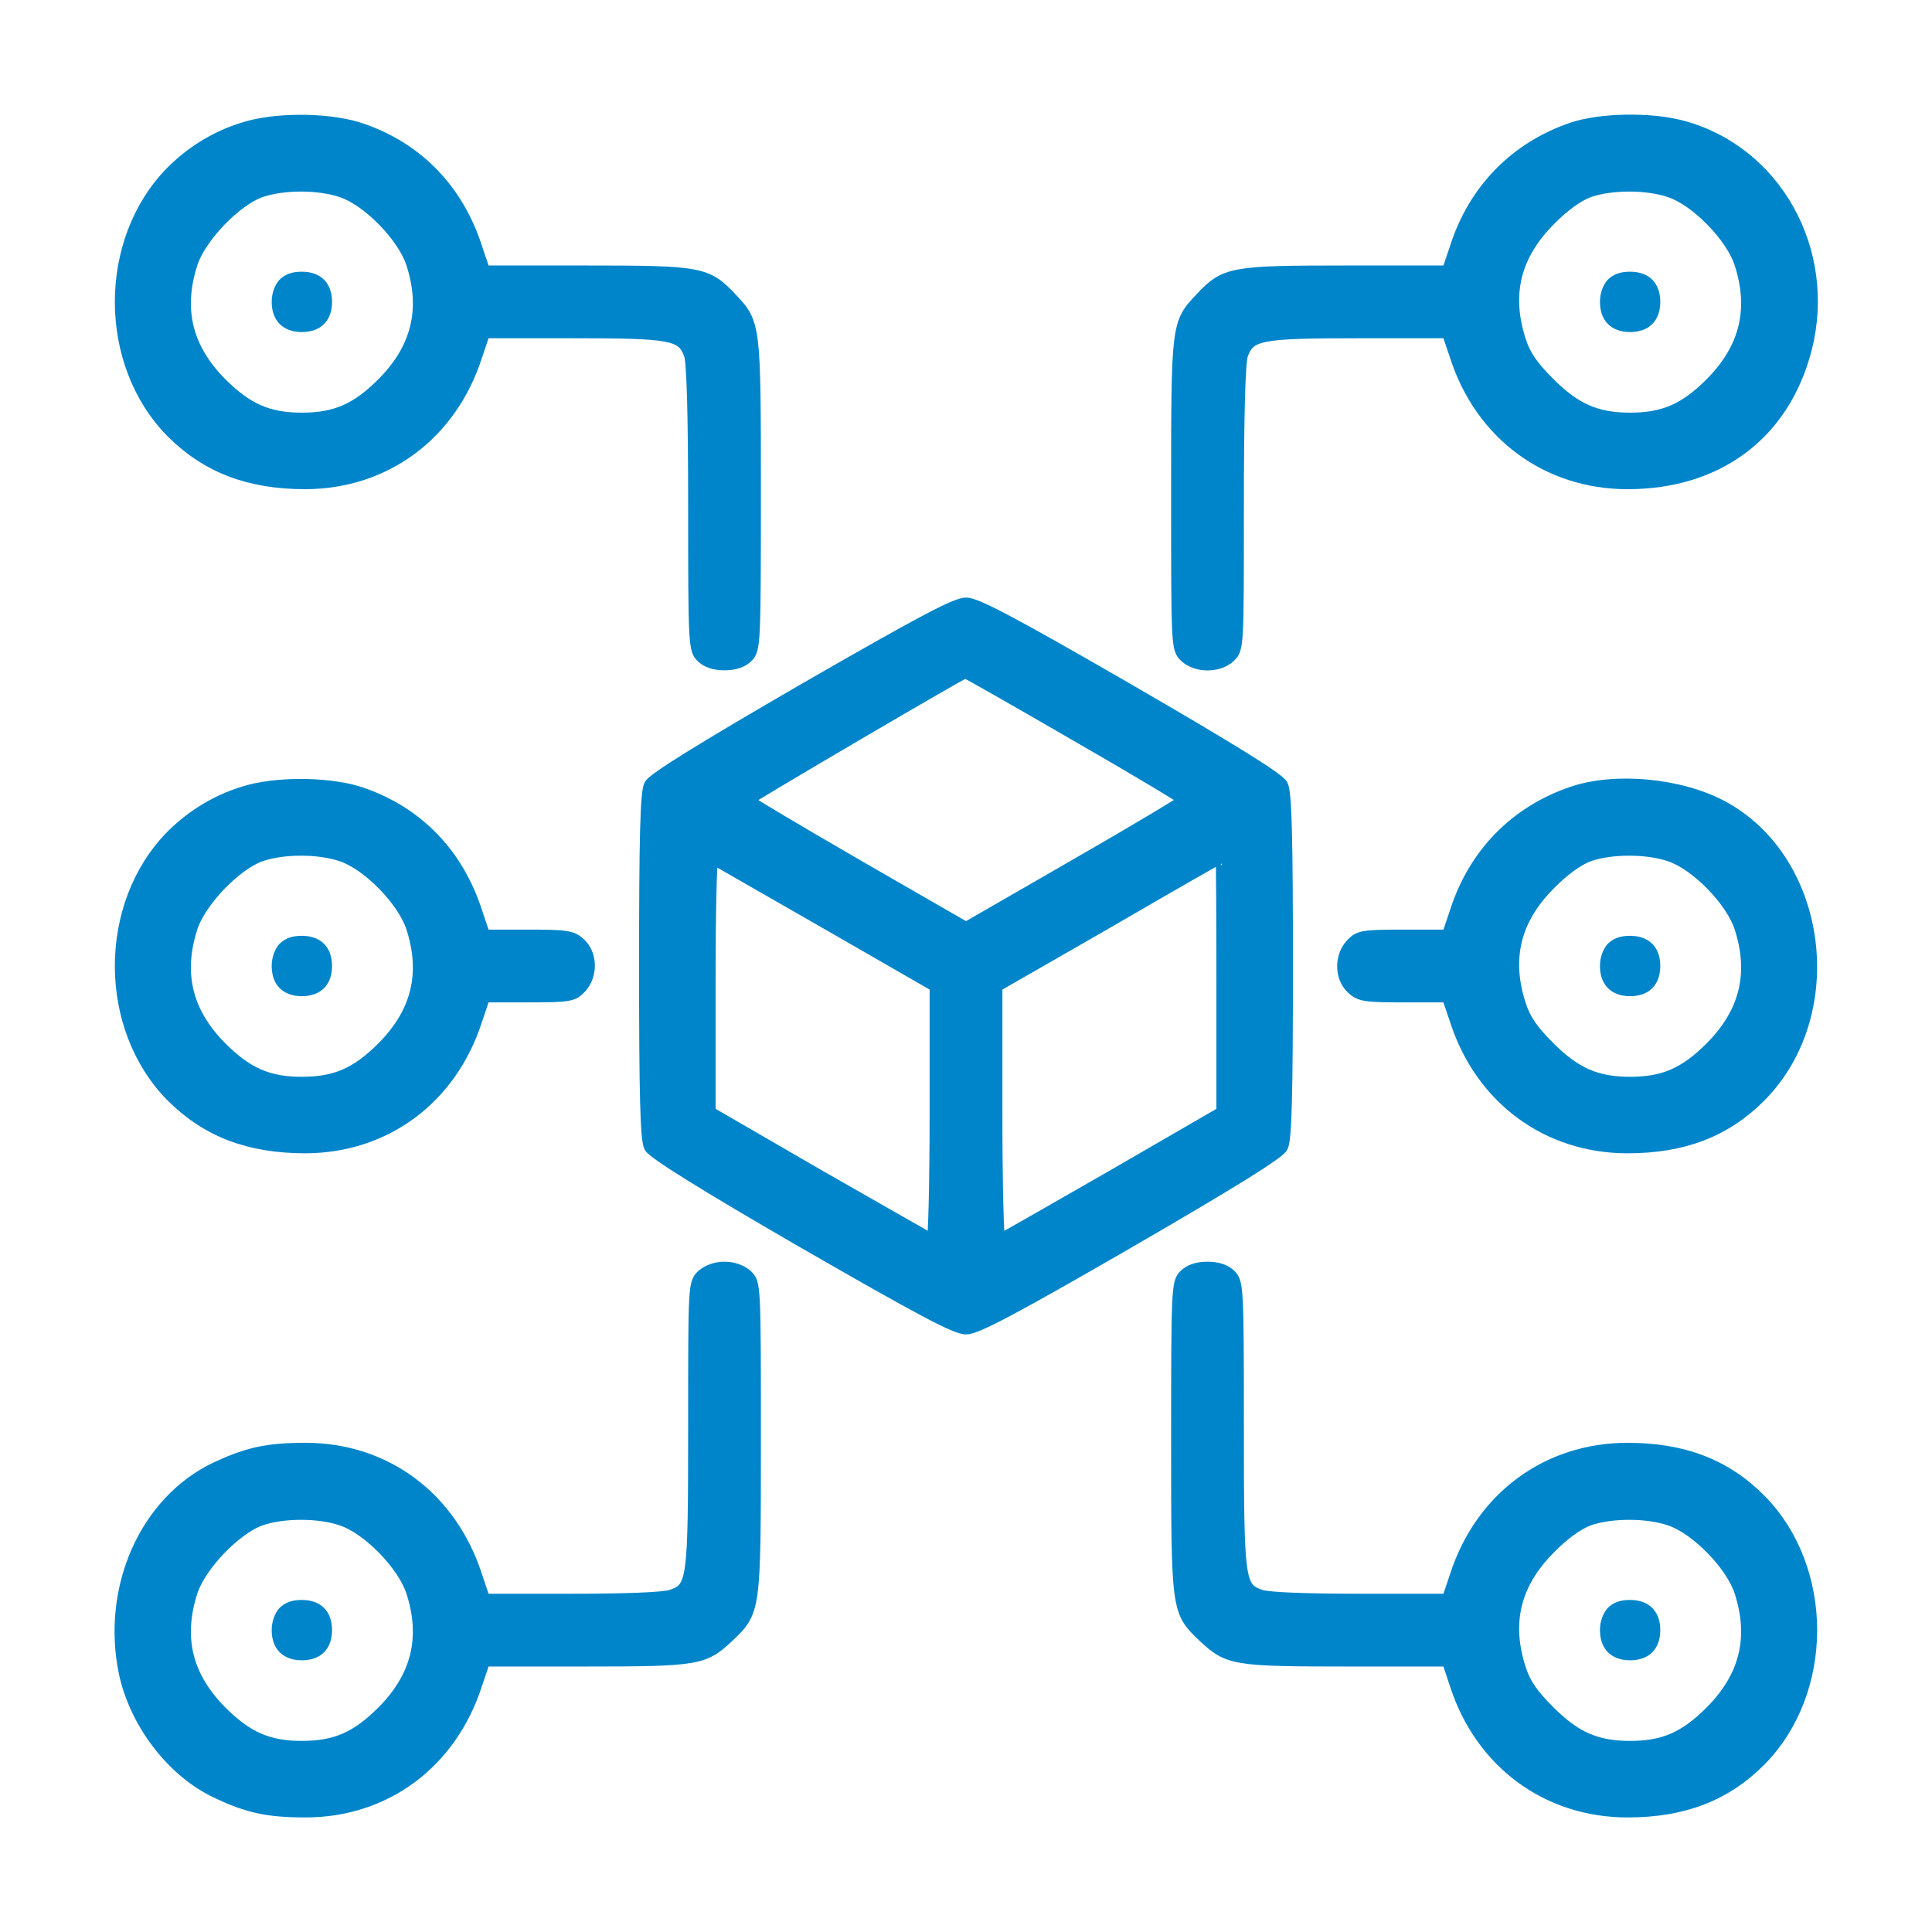
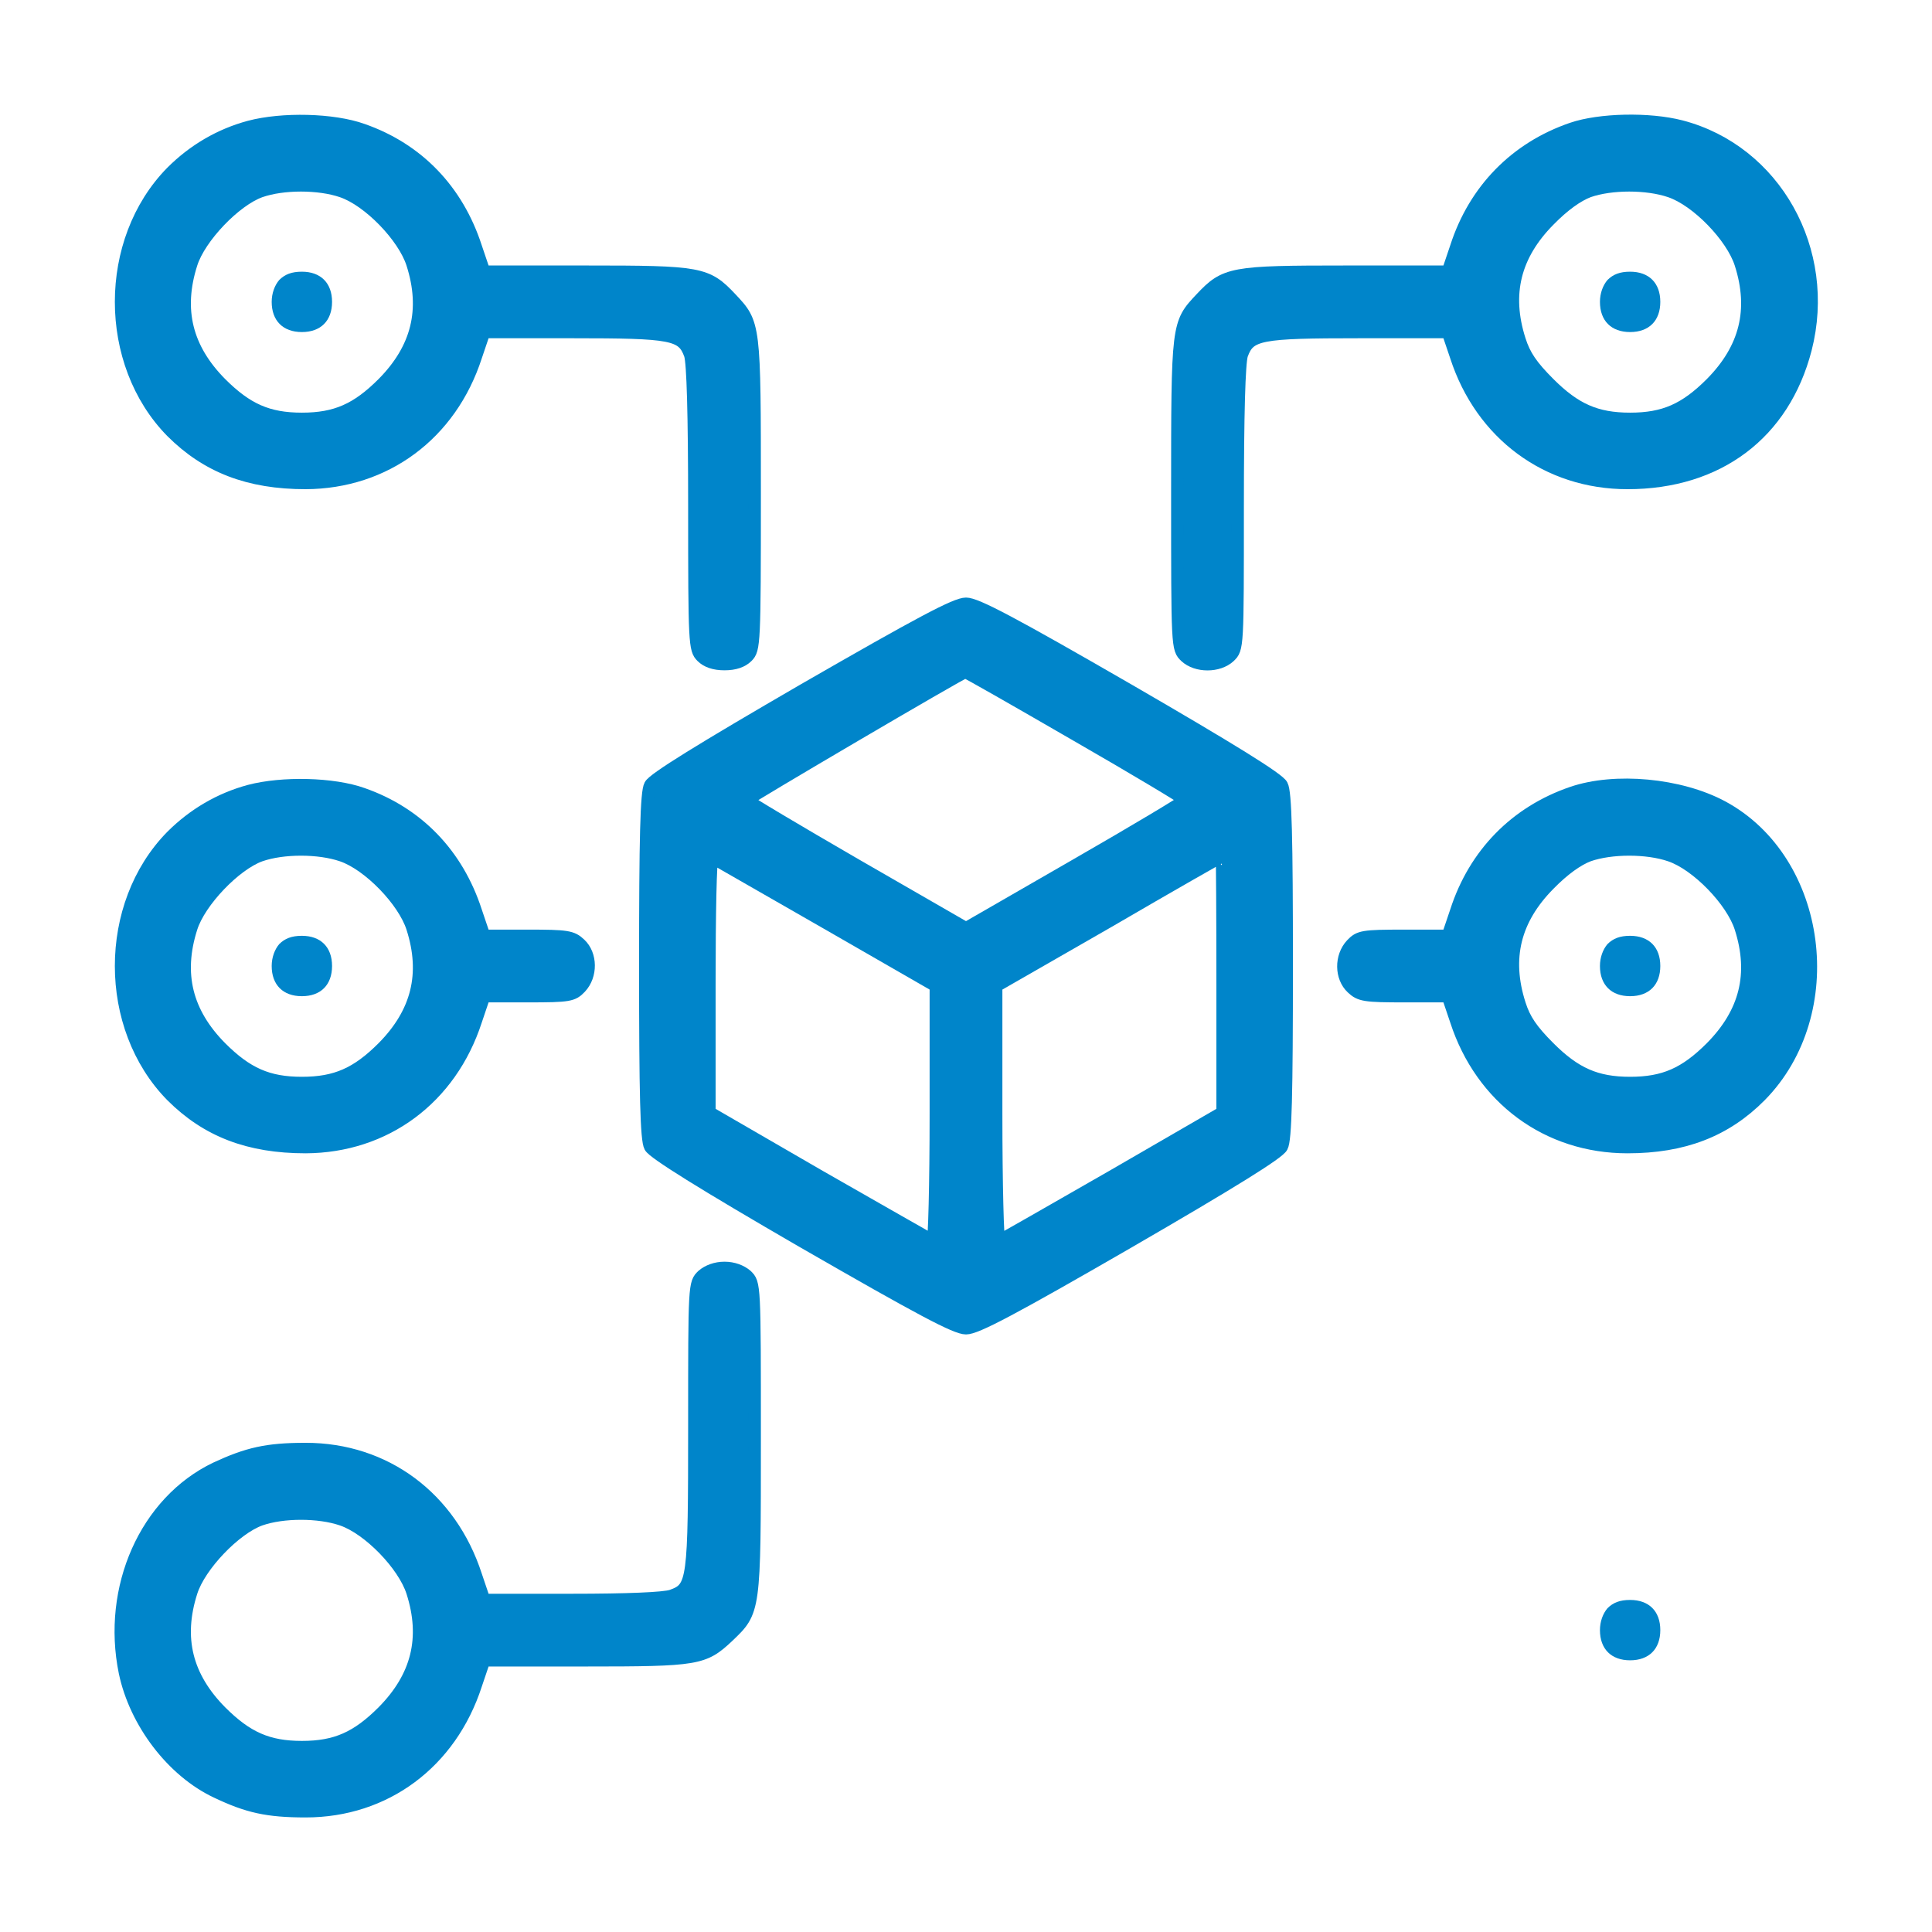
<svg xmlns="http://www.w3.org/2000/svg" width="78" height="78" viewBox="0 0 78 78" fill="none">
  <path d="M10.07 5.119C8.882 5.439 7.816 6.063 6.932 6.947C4.205 9.72 4.205 14.655 6.932 17.428C8.349 18.845 10.04 19.5 12.34 19.5C15.555 19.485 18.19 17.535 19.211 14.396L19.546 13.406H23.111C27.148 13.406 27.559 13.482 27.864 14.32C27.971 14.655 28.032 16.666 28.032 20.506C28.032 26.005 28.047 26.218 28.336 26.508C28.534 26.706 28.839 26.812 29.25 26.812C29.662 26.812 29.966 26.706 30.164 26.508C30.454 26.218 30.469 26.005 30.469 19.957C30.469 13.056 30.469 13.071 29.509 12.05C28.534 11.014 28.275 10.969 23.674 10.969H19.546L19.211 9.979C18.464 7.678 16.865 6.018 14.64 5.241C13.452 4.814 11.396 4.768 10.07 5.119ZM13.803 7.724C14.884 8.089 16.301 9.552 16.651 10.649C17.246 12.507 16.849 14.077 15.463 15.478C14.412 16.529 13.559 16.91 12.188 16.91C10.817 16.91 9.964 16.529 8.912 15.478C7.526 14.077 7.13 12.507 7.724 10.649C8.059 9.582 9.491 8.089 10.512 7.724C11.426 7.404 12.873 7.404 13.803 7.724Z" fill="#0085CA" stroke="#0085CA" stroke-width="0.5" />
  <path d="M11.273 11.304C11.091 11.517 10.969 11.837 10.969 12.188C10.969 12.949 11.426 13.406 12.188 13.406C12.949 13.406 13.406 12.949 13.406 12.188C13.406 11.426 12.949 10.969 12.188 10.969C11.776 10.969 11.502 11.075 11.273 11.304Z" fill="#0085CA" />
  <path d="M63.466 5.195C61.197 5.972 59.536 7.663 58.789 9.978L58.454 10.969H54.326C49.725 10.969 49.466 11.014 48.491 12.05C47.531 13.071 47.531 13.056 47.531 19.942C47.531 26.173 47.531 26.188 47.866 26.508C48.308 26.919 49.192 26.919 49.634 26.508C49.969 26.188 49.969 26.157 49.969 20.505C49.969 16.651 50.03 14.655 50.136 14.32C50.441 13.482 50.852 13.406 54.889 13.406H58.454L58.789 14.396C59.81 17.535 62.476 19.5 65.706 19.5C69.362 19.5 72.013 17.504 72.897 14.092C73.917 10.116 71.662 6.094 67.869 5.103C66.574 4.768 64.579 4.814 63.466 5.195ZM67.427 7.724C68.509 8.089 69.926 9.552 70.276 10.649C70.87 12.507 70.474 14.076 69.088 15.478C68.037 16.529 67.184 16.91 65.812 16.91C64.441 16.91 63.588 16.529 62.537 15.478C61.836 14.777 61.547 14.351 61.349 13.726C60.755 11.868 61.151 10.298 62.537 8.897C63.131 8.287 63.695 7.891 64.137 7.724C65.051 7.404 66.498 7.404 67.427 7.724Z" fill="#0085CA" stroke="#0085CA" stroke-width="0.5" />
  <path d="M64.898 11.304C64.716 11.517 64.594 11.837 64.594 12.188C64.594 12.949 65.051 13.406 65.812 13.406C66.574 13.406 67.031 12.949 67.031 12.188C67.031 11.426 66.574 10.969 65.812 10.969C65.401 10.969 65.127 11.075 64.898 11.304Z" fill="#0085CA" />
  <path d="M32.449 27.848C28.351 30.225 26.371 31.444 26.249 31.703C26.096 31.977 26.051 33.805 26.051 39C26.051 44.195 26.096 46.023 26.249 46.297C26.371 46.541 28.366 47.79 32.449 50.152C37.157 52.863 38.589 53.625 39 53.625C39.411 53.625 40.828 52.879 45.551 50.152C49.679 47.76 51.629 46.556 51.751 46.297C51.904 46.023 51.949 44.195 51.949 39C51.949 33.805 51.904 31.977 51.751 31.703C51.629 31.444 49.679 30.24 45.551 27.848C40.828 25.122 39.411 24.375 39 24.375C38.589 24.375 37.157 25.137 32.449 27.848ZM43.418 29.661C45.855 31.063 47.836 32.251 47.836 32.297C47.836 32.343 45.855 33.531 43.418 34.932L39 37.477L34.582 34.932C32.16 33.531 30.164 32.343 30.164 32.297C30.164 32.236 38.802 27.163 38.969 27.132C39 27.117 40.996 28.26 43.418 29.661ZM33.333 37.248L37.781 39.807V44.972C37.781 47.821 37.72 50.121 37.659 50.091C37.598 50.06 35.542 48.887 33.089 47.486L28.641 44.911V39.731C28.641 36.898 28.686 34.597 28.762 34.628C28.823 34.658 30.88 35.846 33.333 37.248ZM49.359 39.746V44.911L44.911 47.486C42.473 48.887 40.417 50.06 40.341 50.091C40.28 50.121 40.219 47.821 40.219 44.972V39.807L44.759 37.202C47.242 35.755 49.298 34.582 49.329 34.582C49.344 34.582 49.359 36.913 49.359 39.746Z" fill="#0085CA" stroke="#0085CA" stroke-width="0.5" />
  <path d="M10.07 31.931C8.882 32.251 7.816 32.876 6.932 33.759C4.205 36.532 4.205 41.468 6.932 44.241C8.349 45.657 10.04 46.312 12.34 46.312C15.555 46.297 18.19 44.347 19.211 41.209L19.546 40.219H21.328C22.989 40.219 23.126 40.188 23.431 39.868C23.888 39.381 23.873 38.543 23.416 38.116C23.096 37.812 22.898 37.781 21.298 37.781H19.546L19.211 36.791C18.464 34.491 16.865 32.83 14.64 32.053C13.452 31.627 11.396 31.581 10.07 31.931ZM13.803 34.536C14.884 34.902 16.301 36.364 16.651 37.461C17.246 39.32 16.849 40.889 15.463 42.291C14.412 43.342 13.559 43.723 12.188 43.723C10.817 43.723 9.964 43.342 8.912 42.291C7.526 40.889 7.13 39.32 7.724 37.461C8.059 36.395 9.491 34.902 10.512 34.536C11.426 34.216 12.873 34.216 13.803 34.536Z" fill="#0085CA" stroke="#0085CA" stroke-width="0.5" />
  <path d="M11.273 38.116C11.091 38.33 10.969 38.65 10.969 39C10.969 39.762 11.426 40.219 12.188 40.219C12.949 40.219 13.406 39.762 13.406 39C13.406 38.238 12.949 37.781 12.188 37.781C11.776 37.781 11.502 37.888 11.273 38.116Z" fill="#0085CA" />
  <path d="M63.467 32.007C61.197 32.784 59.536 34.475 58.789 36.791L58.454 37.781H56.672C55.011 37.781 54.874 37.812 54.57 38.132C54.113 38.619 54.128 39.457 54.585 39.884C54.905 40.188 55.103 40.219 56.702 40.219H58.454L58.789 41.209C59.81 44.347 62.476 46.312 65.706 46.312C67.961 46.312 69.667 45.657 71.069 44.241C74.359 40.904 73.552 34.734 69.53 32.571C67.823 31.657 65.203 31.413 63.467 32.007ZM67.427 34.536C68.509 34.902 69.926 36.364 70.276 37.461C70.87 39.32 70.474 40.889 69.088 42.291C68.037 43.342 67.184 43.723 65.813 43.723C64.442 43.723 63.588 43.342 62.537 42.291C61.836 41.59 61.547 41.163 61.349 40.539C60.755 38.68 61.151 37.111 62.537 35.709C63.131 35.1 63.695 34.704 64.137 34.536C65.051 34.216 66.498 34.216 67.427 34.536Z" fill="#0085CA" stroke="#0085CA" stroke-width="0.5" />
  <path d="M64.898 38.116C64.716 38.33 64.594 38.65 64.594 39C64.594 39.762 65.051 40.219 65.812 40.219C66.574 40.219 67.031 39.762 67.031 39C67.031 38.238 66.574 37.781 65.812 37.781C65.401 37.781 65.127 37.888 64.898 38.116Z" fill="#0085CA" />
  <path d="M28.367 51.492C28.032 51.812 28.032 51.843 28.032 57.525C28.032 63.893 28.001 64.106 27.117 64.426C26.797 64.533 25.32 64.594 23.08 64.594H19.546L19.211 63.603C18.19 60.465 15.555 58.5 12.34 58.5C10.771 58.5 9.994 58.683 8.714 59.277C5.881 60.633 4.342 64.106 5.043 67.519C5.469 69.545 6.962 71.51 8.745 72.348C9.994 72.942 10.786 73.125 12.34 73.125C15.555 73.125 18.19 71.16 19.211 68.022L19.546 67.031H23.644C28.169 67.031 28.412 66.986 29.387 66.072C30.469 65.035 30.469 65.097 30.469 58.089C30.469 51.827 30.469 51.812 30.134 51.492C29.921 51.309 29.601 51.188 29.25 51.188C28.9 51.188 28.58 51.309 28.367 51.492ZM13.803 61.349C14.884 61.715 16.301 63.177 16.651 64.274C17.245 66.132 16.849 67.702 15.463 69.103C14.412 70.154 13.559 70.535 12.188 70.535C10.817 70.535 9.963 70.154 8.912 69.103C7.526 67.702 7.13 66.132 7.724 64.274C8.059 63.207 9.491 61.715 10.512 61.349C11.426 61.029 12.873 61.029 13.803 61.349Z" fill="#0085CA" stroke="#0085CA" stroke-width="0.5" />
-   <path d="M11.273 64.929C11.091 65.142 10.969 65.462 10.969 65.812C10.969 66.574 11.426 67.031 12.188 67.031C12.949 67.031 13.406 66.574 13.406 65.812C13.406 65.051 12.949 64.594 12.188 64.594C11.776 64.594 11.502 64.7 11.273 64.929Z" fill="#0085CA" />
-   <path d="M47.836 51.492C47.547 51.782 47.531 51.995 47.531 58.073C47.531 65.097 47.531 65.035 48.613 66.072C49.588 66.986 49.832 67.031 54.356 67.031H58.454L58.789 68.037C59.81 71.16 62.476 73.125 65.706 73.125C67.96 73.125 69.667 72.47 71.068 71.053C73.795 68.281 73.795 63.344 71.068 60.572C69.667 59.155 67.96 58.5 65.706 58.5C62.476 58.5 59.81 60.465 58.789 63.603L58.454 64.594H54.92C52.681 64.594 51.203 64.533 50.883 64.426C49.999 64.106 49.969 63.893 49.969 57.51C49.969 51.995 49.953 51.782 49.664 51.492C49.466 51.294 49.161 51.188 48.75 51.188C48.339 51.188 48.034 51.294 47.836 51.492ZM67.427 61.349C68.509 61.715 69.926 63.177 70.276 64.274C70.87 66.132 70.474 67.702 69.088 69.103C68.037 70.154 67.184 70.535 65.812 70.535C64.441 70.535 63.588 70.154 62.537 69.103C61.836 68.402 61.547 67.976 61.349 67.351C60.755 65.493 61.151 63.923 62.537 62.522C63.131 61.913 63.695 61.516 64.137 61.349C65.051 61.029 66.498 61.029 67.427 61.349Z" fill="#0085CA" stroke="#0085CA" stroke-width="0.5" />
  <path d="M64.898 64.929C64.716 65.142 64.594 65.462 64.594 65.812C64.594 66.574 65.051 67.031 65.812 67.031C66.574 67.031 67.031 66.574 67.031 65.812C67.031 65.051 66.574 64.594 65.812 64.594C65.401 64.594 65.127 64.7 64.898 64.929Z" fill="#0085CA" />
</svg>